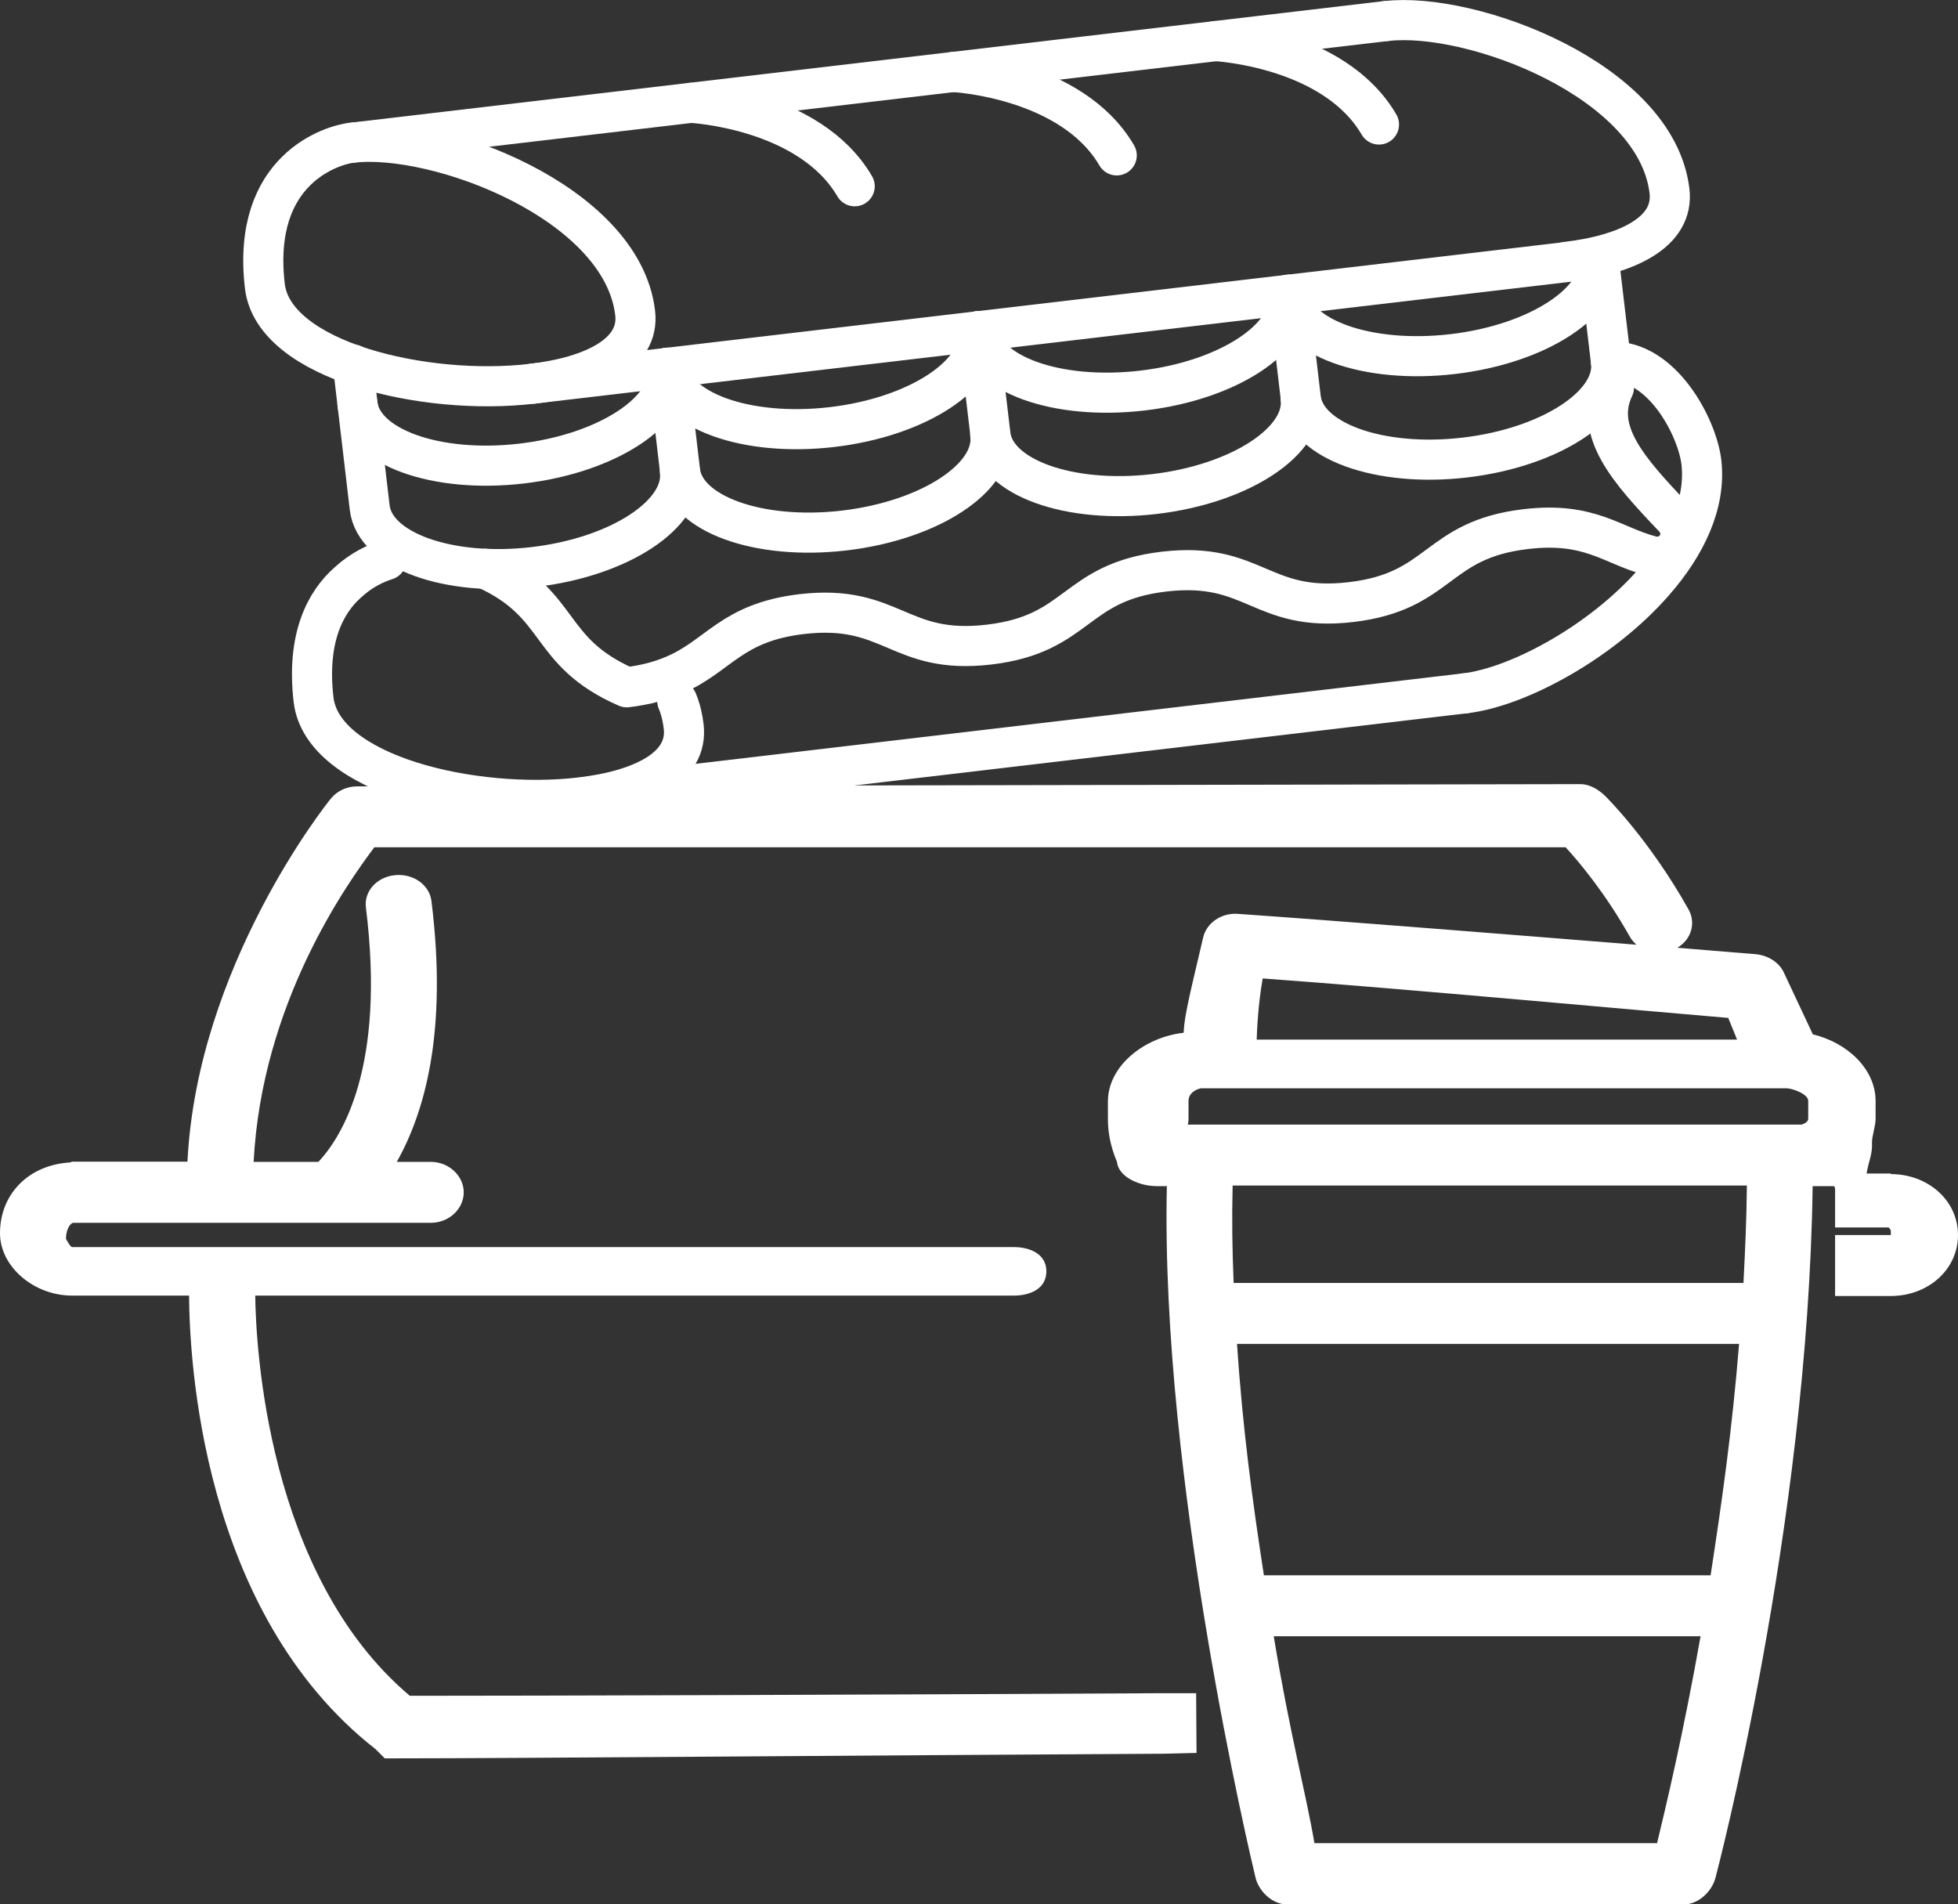
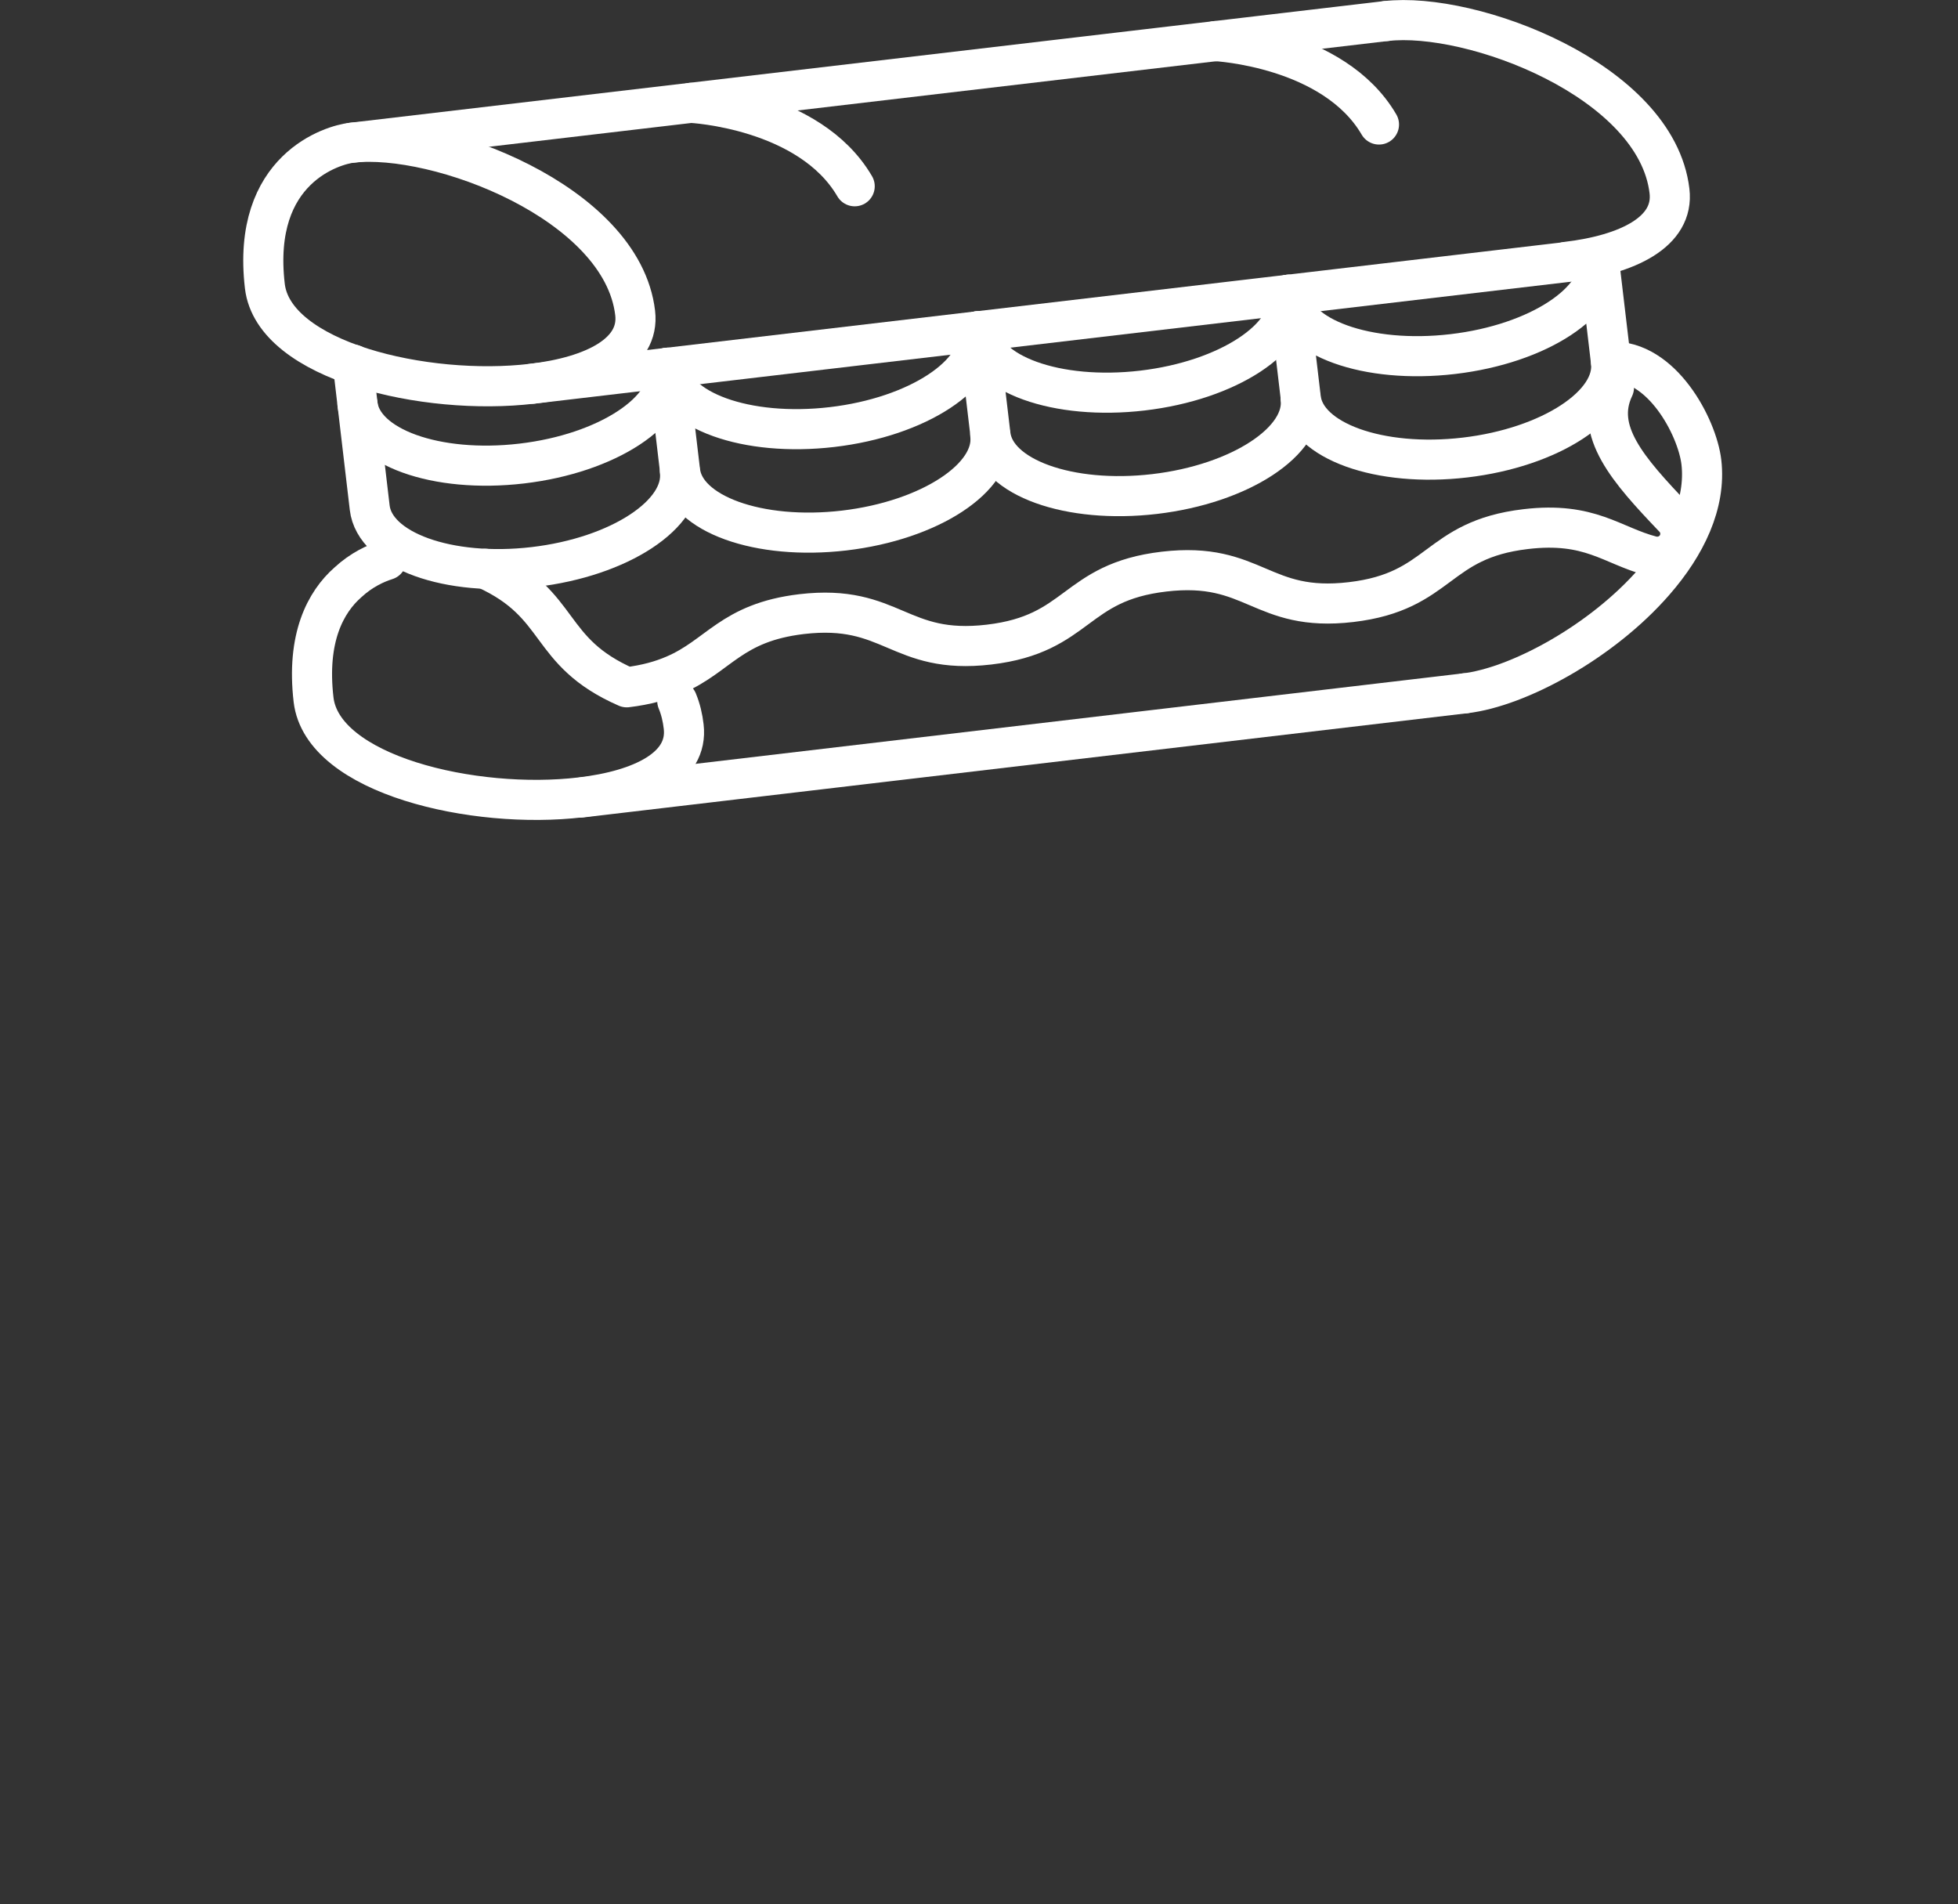
<svg xmlns="http://www.w3.org/2000/svg" id="Calque_1" viewBox="0 0 97.66 94.97" fill="#ffffff">
  <rect x="0" y="0" width="97.66" height="94.97" fill="#333333" stroke="none" />
  <defs>
    <style>
            .cls-1{fill:#ffffff;}.cls-2{fill:none;stroke:#ffffff;stroke-linecap:round;stroke-linejoin:round;stroke-width:2px;}</style>
  </defs>
-   <path class="cls-1" d="m94.32,58.53h-1.22c.1-.61.3-.96.27-1.53-.01-.32.18-.83.18-1.2v-.88c0-1.61-1.42-2.92-3.13-3.33l-1.44-3.07c-.23-.52-.81-.88-1.43-.93-.05,0-1.59-.13-3.89-.32.7-.41.94-1.23.56-1.91-1.95-3.48-4.11-5.62-4.2-5.7-.31-.29-.74-.55-1.19-.55h0l-61.01.11c-.51,0-.99.22-1.3.59-.27.32-6.69,8.41-7.17,18.13H3.59s-.08.04-.12.04c-2.04.13-3.47,1.57-3.47,3.53,0,1.66,1.68,3.11,3.6,3.11h5.83c.02,3.04.57,15.79,9.3,22.62l.46.46h.61c5.69,0,23.42-.15,38.24-.23l1.64-.04-.02-2.98h-1.64c-14.3.08-31.31.13-37.58.13-7.15-6.04-7.68-17.54-7.71-19.96h37.82c.91,0,1.64-.39,1.64-1.21s-.74-1.21-1.64-1.21H3.6c-.09,0-.27-.34-.31-.41,0-.49.23-.8.37-.8h17.83c.91,0,1.64-.7,1.64-1.52s-.74-1.52-1.64-1.52h-1.7c1.37-2.43,2.55-6.43,1.73-13.01-.1-.81-.91-1.38-1.82-1.29-.9.09-1.55.8-1.45,1.61,1,7.99-1.22,11.47-2.37,12.69h-3.23c.41-7.9,4.62-13.82,6.02-15.69h59.42c.66.72,1.97,2.27,3.19,4.44.09.16.21.3.34.42-5.97-.48-14.99-1.2-19.88-1.54-.82-.06-1.56.45-1.73,1.18-.5,2.17-.95,3.85-.97,4.75-1.96.22-3.78,1.65-3.78,3.43v.88c0,1.22.45,2.08.45,2.13.08.76,1.13,1.21,1.98,1.21h.51c-.33,14.58,4.22,33.65,4.42,34.48.16.68.83,1.35,1.6,1.35h19.74c.76,0,1.42-.65,1.6-1.32.05-.18,4.62-17.51,4.85-34.51h1.04c.1,0,.08.25.08.24v1.82h2.66s.12.08.12.19,0,.19,0,.19h-2.78v3.04h2.78c1.85,0,3.35-1.31,3.35-3.04s-1.5-3.04-3.35-3.04Zm-31.35-9.73c7.04.51,19.6,1.67,23.23,1.97l.44,1.08h-23.96c.02-.61.08-1.79.3-3.05Zm19.68,43.13h-17.09c-.41-2.43-1.23-5.47-2.03-10.32h21.29c-.86,4.86-1.73,8.5-2.17,10.32Zm2.67-13.36h-22.28c-.56-3.64-1.06-7.29-1.34-11.54h25.04c-.34,4.25-.86,7.9-1.42,11.54Zm1.63-14.58h-25.42c-.07-1.82-.09-3.04-.05-4.86h25.65c-.02,1.82-.08,3.04-.17,4.86Zm3.24-8.2c0,.22-.34.3-.33.3h-30.62s.04-.08.04-.3v-.88c0-.48.56-.63.64-.63h29.18c.29,0,1.09.28,1.09.63v.88Z" />
  <g>
    <path class="cls-2" d="m17.54,7.12c4.25-.5,13.49,2.97,14.14,8.49.24,2.02-2.08,3.17-5.14,3.53-5.31.63-12.89-1.13-13.33-4.87-.69-5.9,3.44-7.05,4.33-7.15Z" />
    <path class="cls-2" d="m69.13,1.05c4.26-.5,13.49,2.96,14.14,8.48.24,2.03-2.07,3.17-5.14,3.53" />
    <line class="cls-2" x1="78.13" y1="13.07" x2="26.54" y2="19.14" />
    <line class="cls-2" x1="69.13" y1="1.05" x2="17.54" y2="7.12" />
    <path class="cls-2" d="m33.78,34.96c.17.41.27.84.32,1.28.24,2.03-2.07,3.17-5.14,3.53-5.31.63-12.88-1.12-13.32-4.87-.36-3.08.59-4.87,1.72-5.86.66-.61,1.37-.94,1.91-1.11" />
    <path class="cls-2" d="m73.07,34.58c2.66-.31,6.83-2.57,9.44-5.57,1.58-1.81,2.59-3.89,2.35-5.96-.21-1.77-1.99-5.11-4.51-5.01" />
    <line class="cls-2" x1="73.07" y1="34.58" x2="28.96" y2="39.78" />
    <path class="cls-2" d="m33.91,23.5c.25,2.14-3.01,4.28-7.28,4.78s-7.94-.82-8.19-2.96l-.84-7.14" />
    <path class="cls-2" d="m48.78,16.52c.25,2.14-3.01,4.28-7.28,4.78s-7.94-.82-8.19-2.96l.61,5.16c.25,2.14,3.93,3.46,8.19,2.96s7.54-2.64,7.28-4.78" />
    <path class="cls-2" d="m64.26,14.7c.25,2.14-3.01,4.28-7.28,4.78s-7.94-.82-8.19-2.96l.61,5.16c.25,2.14,3.93,3.46,8.19,2.96s7.54-2.64,7.28-4.78" />
    <path class="cls-2" d="m79.74,12.88c.25,2.14-3.01,4.28-7.28,4.78s-7.94-.82-8.19-2.96l.61,5.16c.25,2.14,3.93,3.46,8.19,2.96s7.54-2.64,7.28-4.78l-.61-5.16Z" />
    <path class="cls-2" d="m33.3,18.34c.25,2.14-3.01,4.28-7.28,4.78s-7.94-.82-8.19-2.96" />
    <path class="cls-2" d="m24.21,28.37c3.93,1.79,2.98,4.13,7.05,5.91.99-.12,1.74-.34,2.37-.61,2.24-.96,2.83-2.62,6.35-3.04,4.53-.53,4.83,2.05,9.35,1.52s4.21-3.11,8.73-3.64,4.82,2.05,9.33,1.52,4.2-3.11,8.71-3.64c3.21-.38,4.29.82,6.26,1.34.5.13,1.02-.08,1.29-.52.26-.44.2-1.01-.16-1.38-2.27-2.38-4.02-4.33-2.99-6.5" />
    <path class="cls-2" d="m34.47,5.13s5.9.29,8.16,4.16" />
-     <path class="cls-2" d="m47.54,3.59s5.9.29,8.16,4.16" />
    <path class="cls-2" d="m60.62,2.05s5.9.29,8.16,4.16" />
  </g>
</svg>